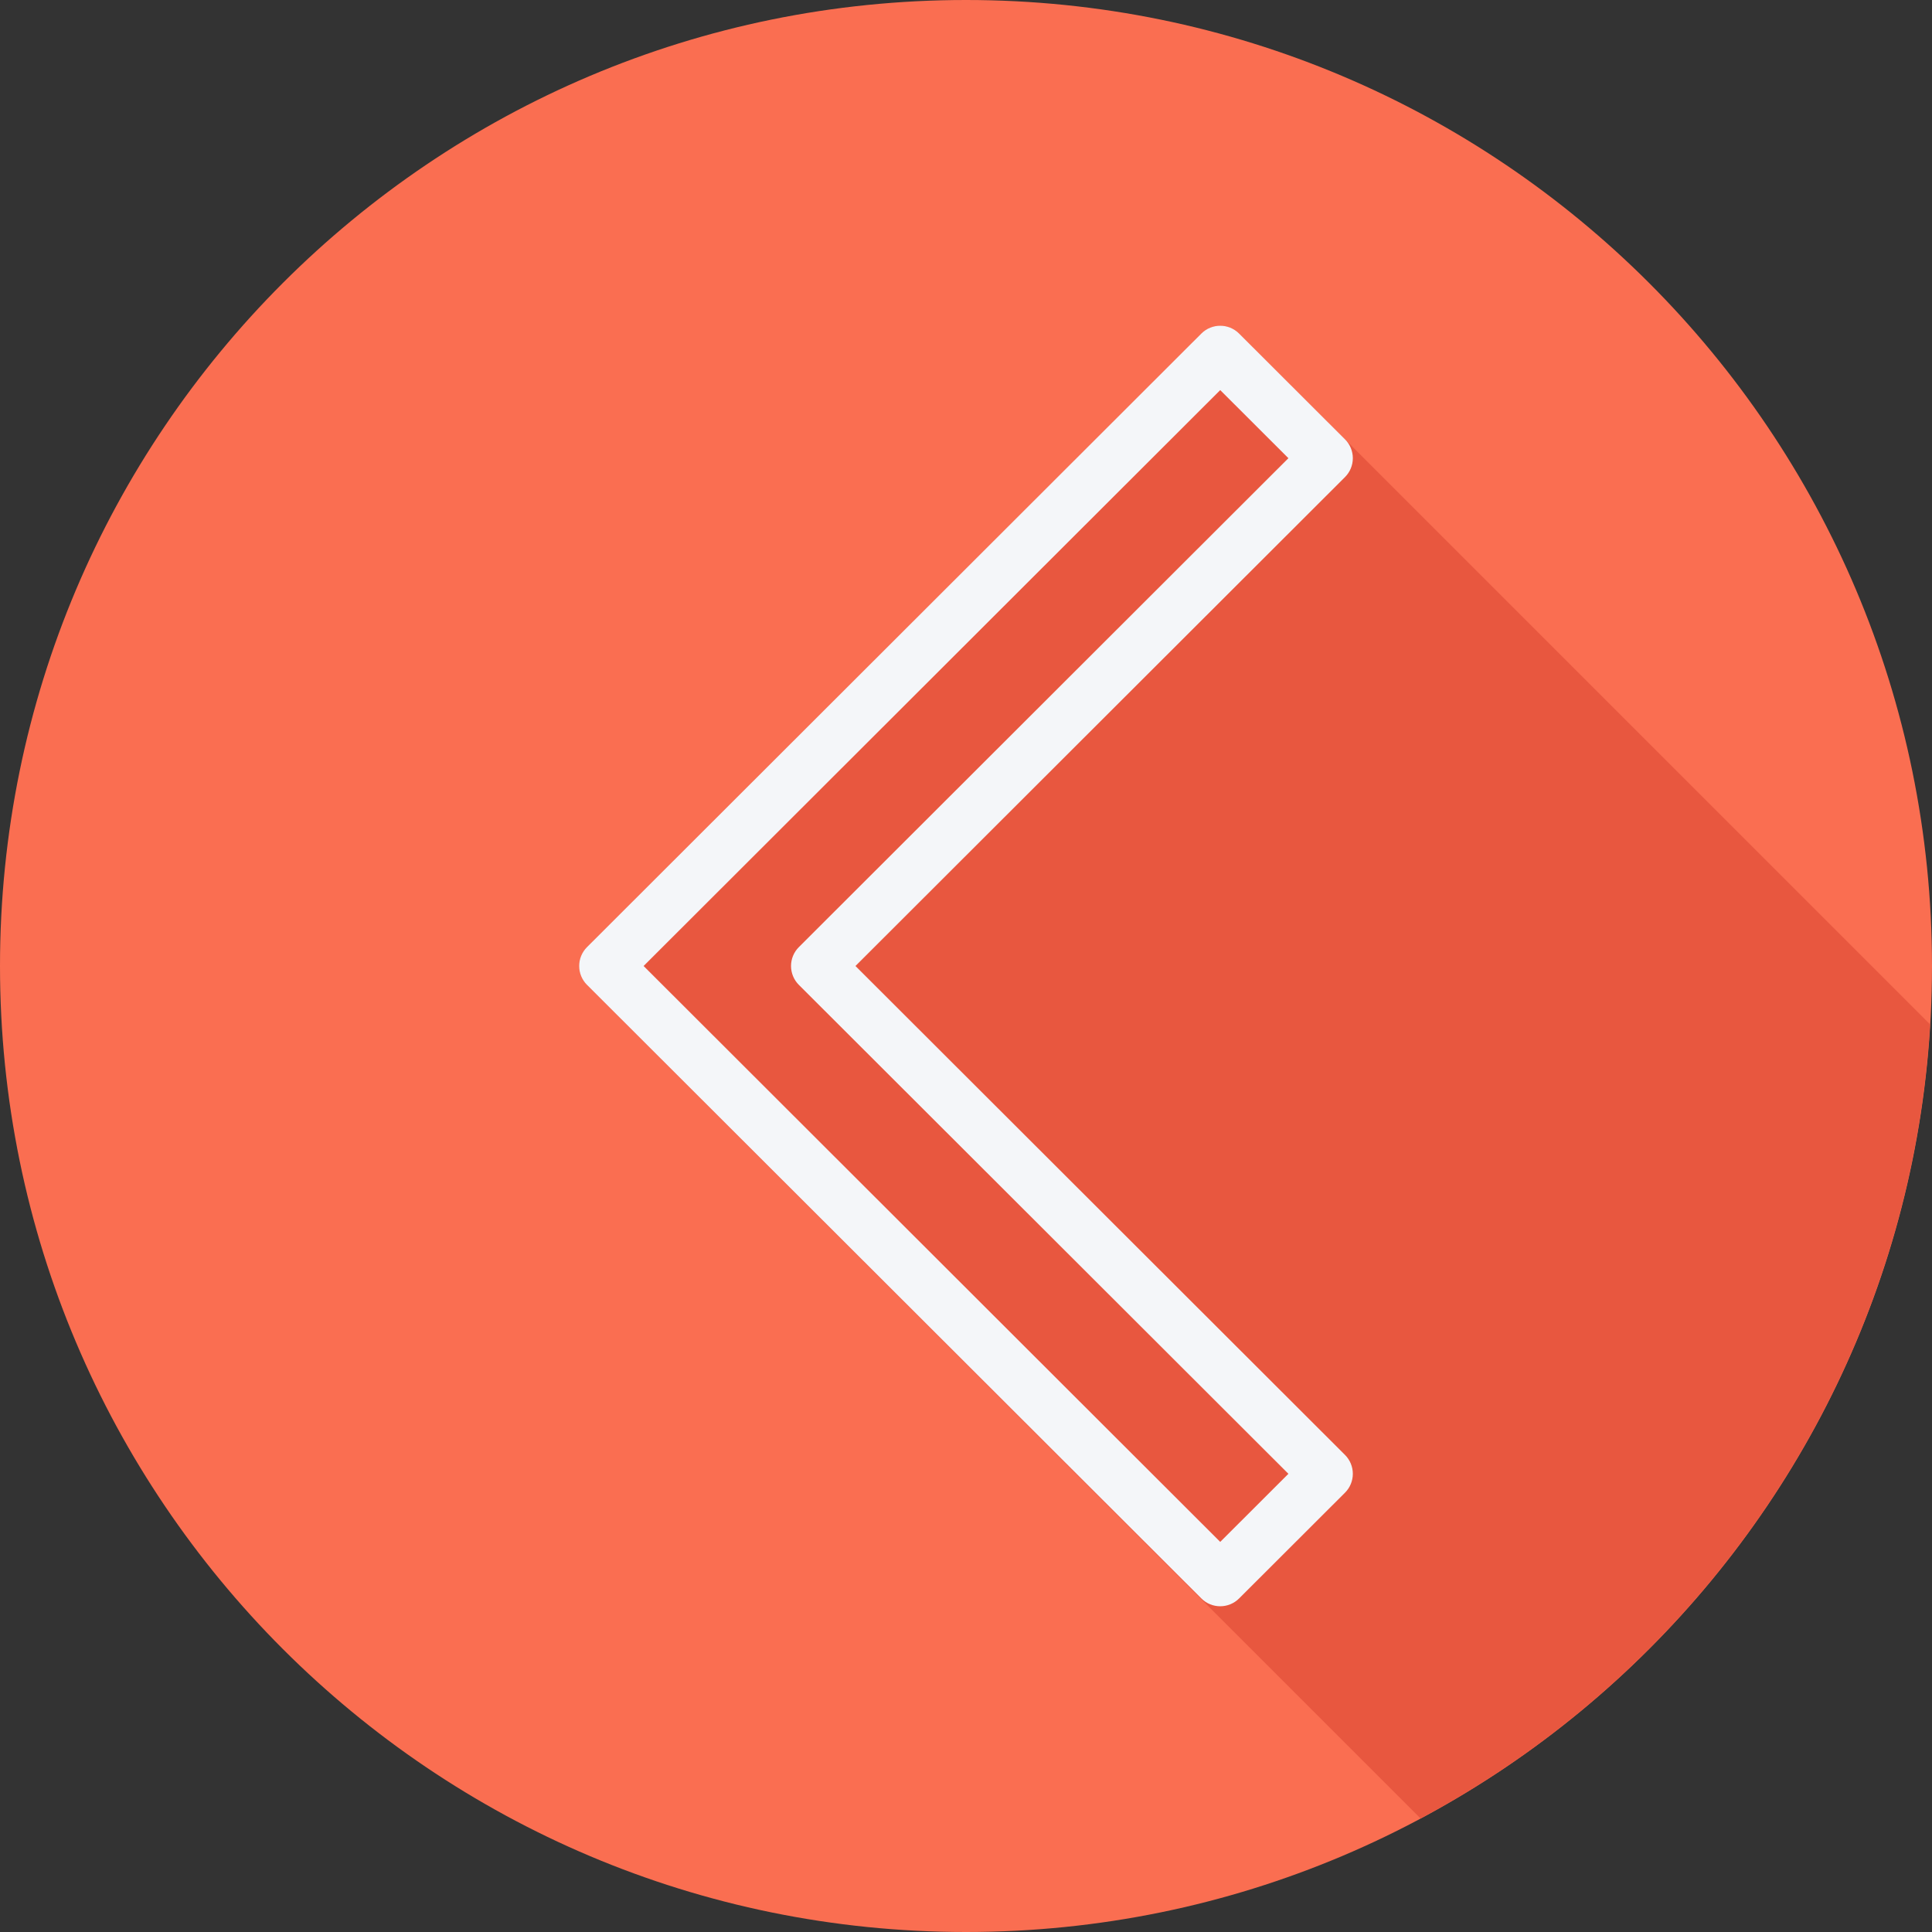
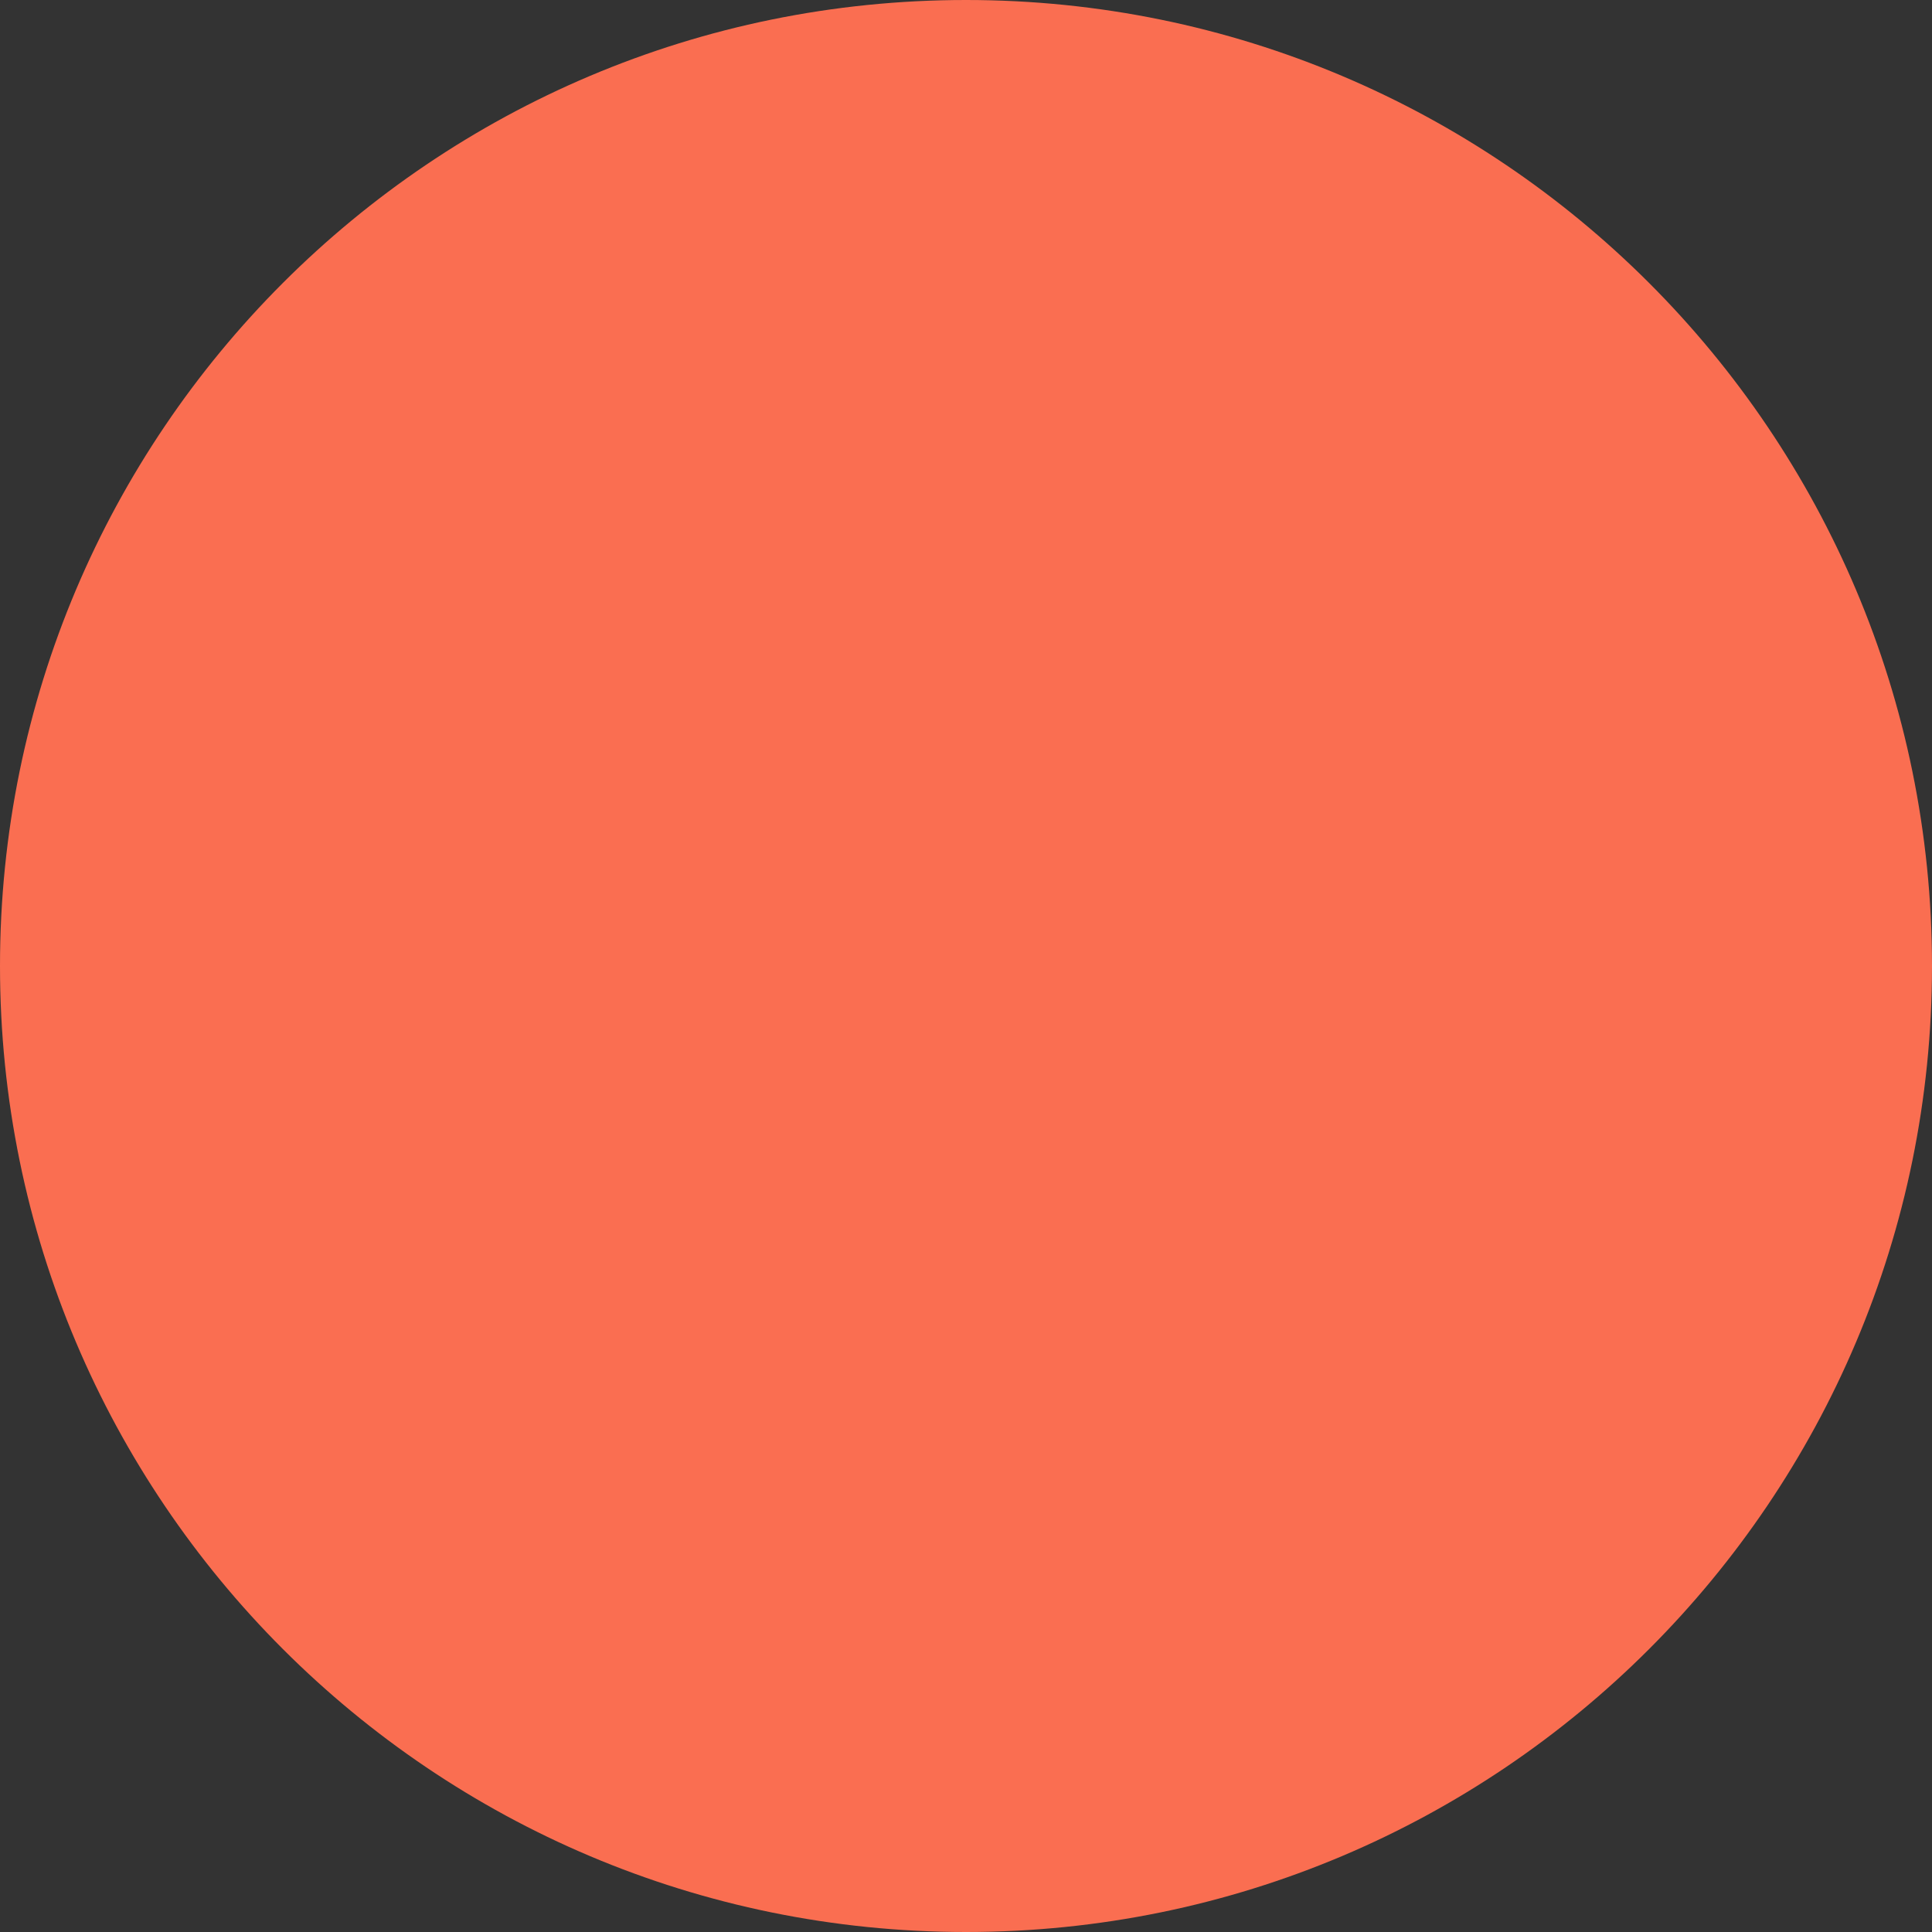
<svg xmlns="http://www.w3.org/2000/svg" height="800px" width="800px" version="1.1" id="Layer_1" viewBox="0 0 512 512" xml:space="preserve">
  <rect x="0" y="0" width="512" height="512" fill="#333333" stroke="none" />
  <path style="fill:#FA6E51;" d="M512,256.006C512,397.402,397.394,512.004,256.004,512C114.606,512.004,0,397.402,0,256.006  C-0.007,114.61,114.606,0,256.004,0C397.394,0,512,114.614,512,256.006z" />
-   <path style="fill:#E8573F;" d="M511.492,271.472c0,0-155.045-155.042-155.05-155.049L328.37,88.389  c-2.762-2.755-7.235-2.755-9.998,0L155.556,250.997c-1.326,1.326-2.071,3.124-2.071,5.002c0,1.878,0.746,3.677,2.071,5.003  c0,0,1.628,1.626,1.632,1.632c0,0,161.574,161.571,161.578,161.578c0,0,57.12,57.117,57.122,57.122l0.576,0.576  C452.828,441.107,506.05,362.742,511.492,271.472z" />
-   <path style="fill:#F4F6F9;" d="M226.705,255.999l129.738-129.571c1.326-1.326,2.071-3.124,2.071-5.002  c0-1.878-0.746-3.677-2.071-5.002L328.37,88.39c-2.762-2.755-7.235-2.755-9.997,0L155.557,250.997  c-1.326,1.326-2.071,3.124-2.071,5.002c0,1.878,0.746,3.677,2.071,5.002l162.816,162.608c1.381,1.377,3.189,2.068,4.998,2.068  s3.618-0.69,4.998-2.068l28.073-28.034c1.326-1.326,2.071-3.124,2.071-5.002s-0.746-3.677-2.071-5.002L226.705,255.999z   M323.372,408.618L170.56,255.999l152.812-152.618l18.068,18.044L211.702,250.997c-1.326,1.326-2.071,3.124-2.071,5.002  c0,1.878,0.746,3.677,2.071,5.002L341.44,390.573L323.372,408.618z" />
</svg>